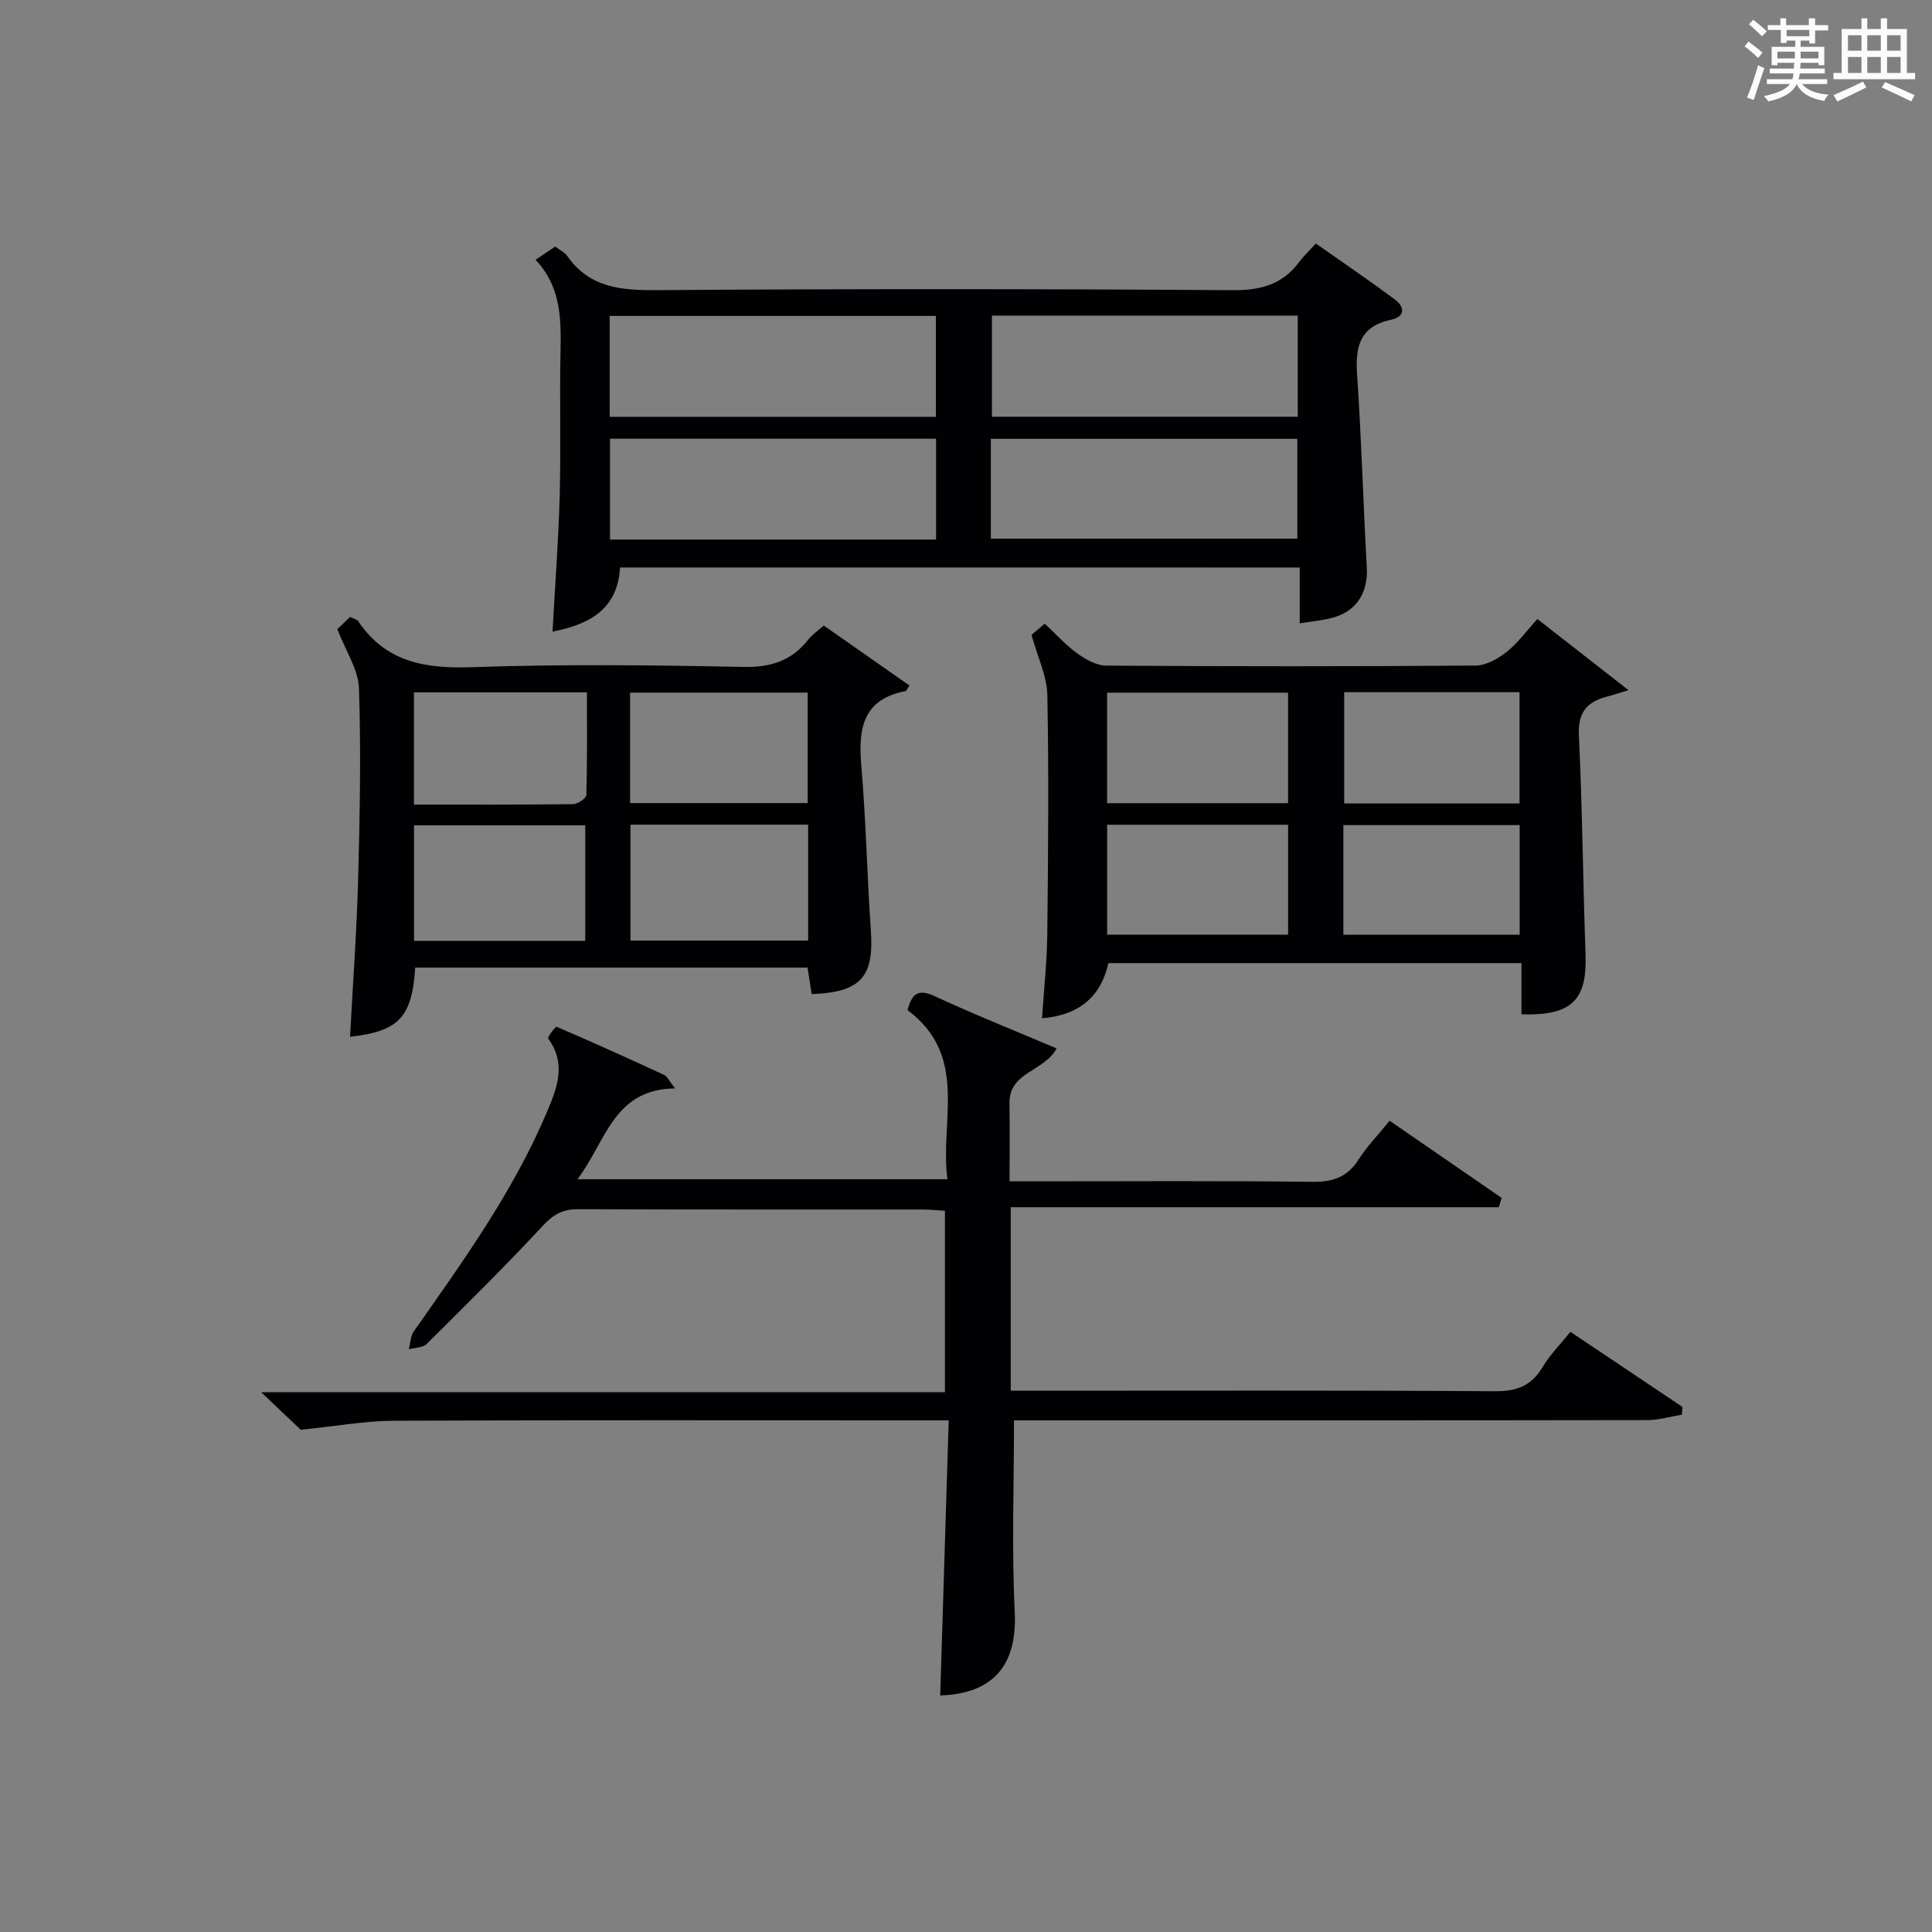
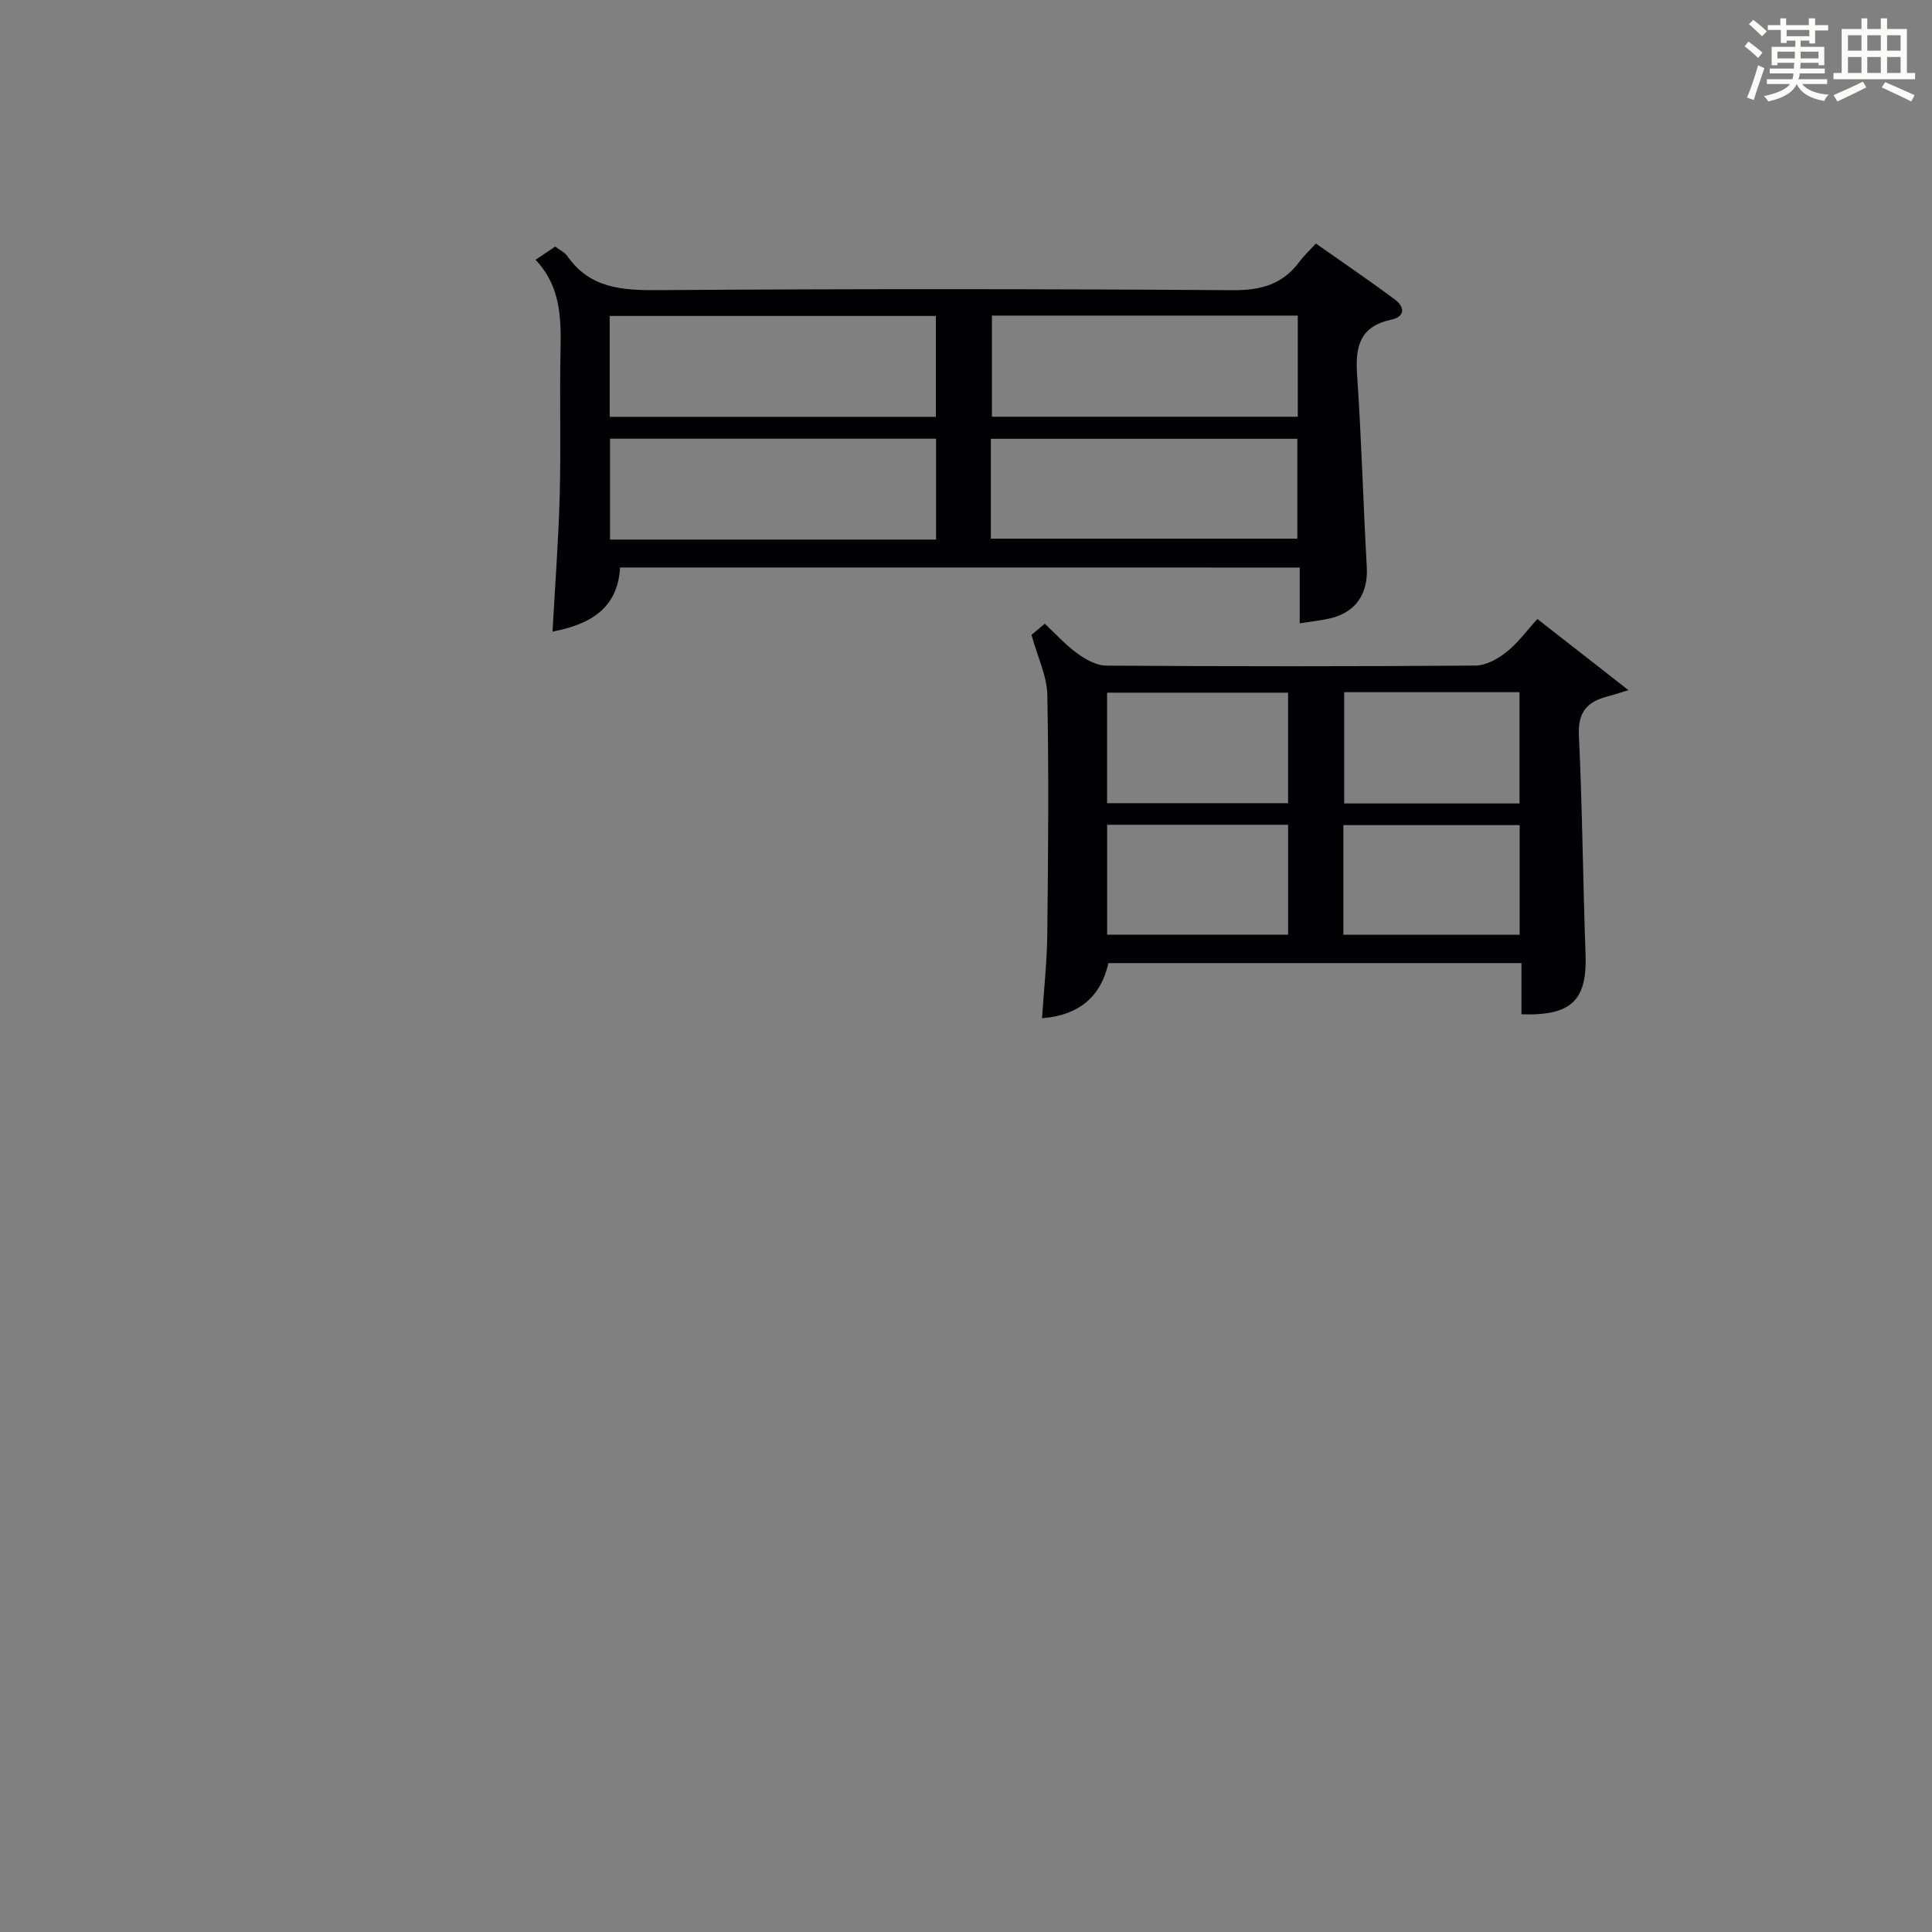
<svg xmlns="http://www.w3.org/2000/svg" version="1.1" id="漢_ZDIC_典" x="0px" y="0px" viewBox="0 0 400 400" style="enable-background:new 0 0 400 400;" xml:space="preserve">
  <rect x="0" y="0" width="400" height="400" fill="#808080" stroke="none" />
  <style type="text/css">
	.st1{fill:#010104;}
	.st0{fill:#fbfcfa;}
</style>
  <g>
    <path class="st0" d="M361.2,9.6l0.8-1c0.9,0.7,1.9,1.4,2.9,2.3L364,12C363,11,362,10.2,361.2,9.6z M361.7,20.2   c0.9-2.1,1.6-4.3,2.3-6.7c0.4,0.2,0.8,0.4,1.3,0.6c-0.7,2.1-1.5,4.3-2.2,6.6L361.7,20.2z M362.1,5l0.9-0.9c1,0.8,2,1.6,2.8,2.4   l-1,1C363.9,6.6,363,5.8,362.1,5z M374.6,3.8h1.2v1.4h2.7v1.1h-2.7v2.7h-1.2V8.4h-1.8v1.3h4.9v3.8h-1.2v-0.5h-3.7   c0,0.4-0.1,0.9-0.1,1.2h5.1v1h-5.2c0,0.5-0.1,0.9-0.3,1.2h6v1h-5.2c1.1,1.3,2.9,2,5.5,2.2c-0.4,0.4-0.7,0.8-0.9,1.3   c-2.9-0.5-4.8-1.6-5.7-3.5H372c-0.8,1.7-2.7,2.9-5.9,3.6c-0.2-0.4-0.6-0.8-0.9-1.1c2.8-0.6,4.6-1.4,5.4-2.5h-4.8v-1h5.3   c0.1-0.3,0.2-0.7,0.2-1.2h-4.9v-1h5c0-0.4,0-0.8,0.1-1.2H368v0.5h-1.2V9.7h4.9V8.4h-1.8v0.5h-1.2V6.2H366V5.2h2.6V3.8h1.2v1.4h4.7   V3.8z M368,12.1h3.6c0-0.4,0-0.9,0-1.4H368V12.1z M369.9,7.5h4.7V6.2h-4.7V7.5z M376.5,10.7h-3.7c0,0.5,0,1,0,1.4h3.7V10.7z" />
    <path class="st0" d="M385.3,3.8h1.3V6h2.8V3.8h1.3V6h4.1v9.1h1.7v1.3h-16.9v-1.3h1.7V6h4.1V3.8z M385.7,16.9l0.7,1.2   c-1.8,0.9-3.8,1.9-6,2.9c-0.2-0.4-0.5-0.8-0.8-1.3C381.9,18.7,383.9,17.8,385.7,16.9z M382.6,10.5h2.8V7.3h-2.8V10.5z M382.6,15.1   h2.8v-3.3h-2.8V15.1z M386.6,10.5h2.8V7.3h-2.8V10.5z M386.6,15.1h2.8v-3.3h-2.8V15.1z M390.3,17c2.1,0.9,4.1,1.8,6.1,2.7l-0.7,1.3   c-2.2-1.1-4.2-2-6.1-2.9L390.3,17z M393.5,7.3h-2.8v3.2h2.8V7.3z M390.7,15.1h2.8v-3.3h-2.8V15.1z" />
-     <path class="st1" d="M209.94,294.07c0,13.72-0.49,26.71,0.15,39.64c0.53,10.88-4.25,16.93-15.43,17.32c0.58-18.71,1.16-37.42,1.76-56.96   c-2.53,0-4.45,0-6.36,0c-36.16,0-72.33-0.08-108.49,0.08c-6,0.03-11.99,1.13-19.3,1.87c-1.64-1.55-4.53-4.29-8.19-7.77   c47.64,0,94.42,0,141.56,0c0-12.84,0-25.05,0-37.57c-1.56-0.09-3.02-0.26-4.49-0.26c-23.83-0.02-47.66,0.04-71.49-0.07   c-3.13-0.01-5.05,1.06-7.2,3.36c-7.81,8.39-15.97,16.46-24.11,24.53c-0.81,0.8-2.46,0.76-3.72,1.12c0.34-1.26,0.36-2.74,1.07-3.75   c10.13-14.44,20.45-28.73,27.42-45.11c2.22-5.22,4.23-10.18,0.37-15.5c-0.19-0.27,1.53-2.51,1.75-2.42   c7.47,3.2,14.87,6.55,22.24,9.96c0.65,0.3,1.02,1.22,2.29,2.81c-12.77,0.1-14.32,11.03-20.21,18.8c25.66,0,50.69,0,76.6,0   c-1.64-12.03,4.53-25.48-8.28-35.03c0.94-3.31,2.11-4.5,5.62-2.88c8.27,3.83,16.74,7.21,25.26,10.82   c-2.53,4.8-9.87,4.84-9.76,11.37c0.08,5.15,0.02,10.31,0.02,16.15c2.08,0,3.86,0,5.64,0c19,0,38-0.13,56.99,0.1   c4.24,0.05,7.26-0.9,9.6-4.57c1.77-2.78,4.12-5.19,6.46-8.07c7.84,5.4,15.52,10.69,23.2,15.98c-0.2,0.64-0.4,1.28-0.61,1.92   c-33.6,0-67.2,0-101.04,0c0,13.12,0,25.22,0,37.99c1.85,0,3.61,0,5.38,0c31.66,0,63.33-0.1,94.99,0.11   c4.53,0.03,7.48-1.21,9.78-5.05c1.51-2.53,3.66-4.68,5.73-7.25c7.91,5.3,15.56,10.43,23.22,15.57c-0.05,0.53-0.1,1.06-0.16,1.59   c-2.4,0.39-4.79,1.11-7.19,1.12c-41.83,0.07-83.66,0.05-125.49,0.05C213.54,294.07,211.57,294.07,209.94,294.07z" />
    <path class="st1" d="M128.38,117.49c-0.5,8.63-6.31,11.79-13.99,13.28c0.52-9.41,1.23-18.76,1.49-28.12c0.27-9.99-0.04-20,0.17-29.99   c0.14-6.77,0.06-13.37-5.17-18.87c1.6-1.08,2.79-1.89,4.06-2.74c0.96,0.73,1.96,1.17,2.49,1.93c4.68,6.72,11.34,7.15,18.84,7.09   c39.66-0.28,79.33-0.26,118.99,0.01c5.83,0.04,10.3-1.21,13.76-5.88c0.88-1.19,1.99-2.22,3.42-3.78   c5.56,3.91,11.01,7.62,16.3,11.54c2.14,1.58,2.24,3.6-0.73,4.24c-6.47,1.38-7.44,5.56-7.04,11.37c0.91,13.27,1.26,26.57,2.01,39.86   c0.3,5.47-2.27,9.38-7.63,10.61c-1.93,0.44-3.91,0.64-6.26,1.01c0-3.89,0-7.51,0-11.55C222.16,117.49,175.6,117.49,128.38,117.49z    M193.76,65.41c-22.76,0-45.09,0-67.53,0c0,7.1,0,13.85,0,20.89c22.58,0,44.93,0,67.53,0C193.76,79.28,193.76,72.53,193.76,65.41z    M193.8,111.71c0-7.15,0-13.9,0-20.88c-22.62,0-45.08,0-67.5,0c0,7.18,0,13.92,0,20.88C148.8,111.71,171.02,111.71,193.8,111.71z    M268.69,65.34c-21.41,0-42.31,0-63.32,0c0,7.14,0,13.99,0,20.94c21.27,0,42.17,0,63.32,0C268.69,79.23,268.69,72.48,268.69,65.34z    M205.14,111.52c21.52,0,42.53,0,63.46,0c0-7.15,0-13.89,0-20.67c-21.34,0-42.35,0-63.46,0   C205.14,97.93,205.14,104.56,205.14,111.52z" />
    <path class="st1" d="M318.3,128.16c6.27,4.9,12.06,9.42,18.86,14.73c-2.51,0.76-3.37,1.06-4.25,1.28c-4.18,1.05-6.25,3.17-6.02,8.03   c0.72,15.12,0.84,30.26,1.38,45.39c0.34,9.48-2.85,12.75-13.27,12.41c0-1.77,0-3.56,0-5.35c0-1.64,0-3.28,0-5.25   c-28.58,0-56.81,0-85.52,0c-1.5,6.79-5.92,10.79-13.74,11.42c0.39-5.94,1.03-11.7,1.09-17.47c0.18-16.49,0.33-32.98,0.01-49.46   c-0.08-3.93-2.01-7.83-3.28-12.45c0.36-0.3,1.46-1.22,2.75-2.31c2.34,2.19,4.35,4.44,6.73,6.15c1.73,1.25,3.97,2.52,5.99,2.53   c25.48,0.17,50.96,0.18,76.44-0.01c2.15-0.02,4.59-1.35,6.36-2.75C314.15,133.25,315.92,130.77,318.3,128.16z M229.21,166.29   c12.57,0,24.94,0,37.47,0c0-7.79,0-15.31,0-22.88c-12.66,0-25.01,0-37.47,0C229.21,151.16,229.21,158.57,229.21,166.29z    M229.22,193.51c12.92,0,25.26,0,37.47,0c0-7.83,0-15.23,0-22.75c-12.67,0-25.03,0-37.47,0   C229.22,178.52,229.22,185.94,229.22,193.51z M314.6,166.35c0-7.99,0-15.52,0-23.04c-12.29,0-24.18,0-36.3,0   c0,7.76,0,15.28,0,23.04C290.5,166.35,302.39,166.35,314.6,166.35z M278.13,193.52c12.18,0,24.31,0,36.5,0c0-7.7,0-15.2,0-22.69   c-12.37,0-24.37,0-36.5,0C278.13,178.53,278.13,185.82,278.13,193.52z" />
-     <path class="st1" d="M69.84,130.25c0.62-0.59,1.65-1.57,2.65-2.52c0.85,0.43,1.44,0.53,1.67,0.88c5.79,8.63,14.07,9.86,23.82,9.52   c18.64-0.65,37.32-0.42,55.97-0.05c5.67,0.11,9.97-1.28,13.41-5.68c0.8-1.02,1.93-1.77,3.19-2.89c6,4.2,11.88,8.32,17.75,12.42   c-0.6,0.89-0.67,1.13-0.78,1.15c-8.86,1.67-9.86,7.73-9.2,15.37c0.98,11.42,1.2,22.91,1.99,34.35c0.65,9.46-2.12,12.65-12.26,13.02   c-0.27-1.7-0.54-3.44-0.86-5.49c-27.1,0-54.16,0-81.22,0c-0.66,10.3-3.43,13.22-13.5,14.32c0.58-10.89,1.39-21.79,1.68-32.7   c0.35-13.14,0.61-26.31,0.17-39.44C74.19,138.63,71.59,134.82,69.84,130.25z M167.32,170.74c-12.54,0-24.59,0-36.79,0   c0,8.2,0,16.06,0,24c12.41,0,24.47,0,36.79,0C167.32,186.74,167.32,179,167.32,170.74z M121.17,194.79c0-8.26,0-16.12,0-23.92   c-12.1,0-23.77,0-35.45,0c0,8.22,0,15.97,0,23.92C97.6,194.79,109.19,194.79,121.17,194.79z M167.22,166.27c0-8.05,0-15.47,0-22.87   c-12.44,0-24.52,0-36.77,0c0,7.74,0,15.15,0,22.87C142.79,166.27,154.85,166.27,167.22,166.27z M85.7,166.58   c11.37,0,22.18,0.05,32.97-0.09c0.96-0.01,2.71-1.22,2.73-1.92c0.2-7.08,0.12-14.17,0.12-21.23c-12.36,0-23.95,0-35.82,0   C85.7,151.02,85.7,158.43,85.7,166.58z" />
  </g>
</svg>